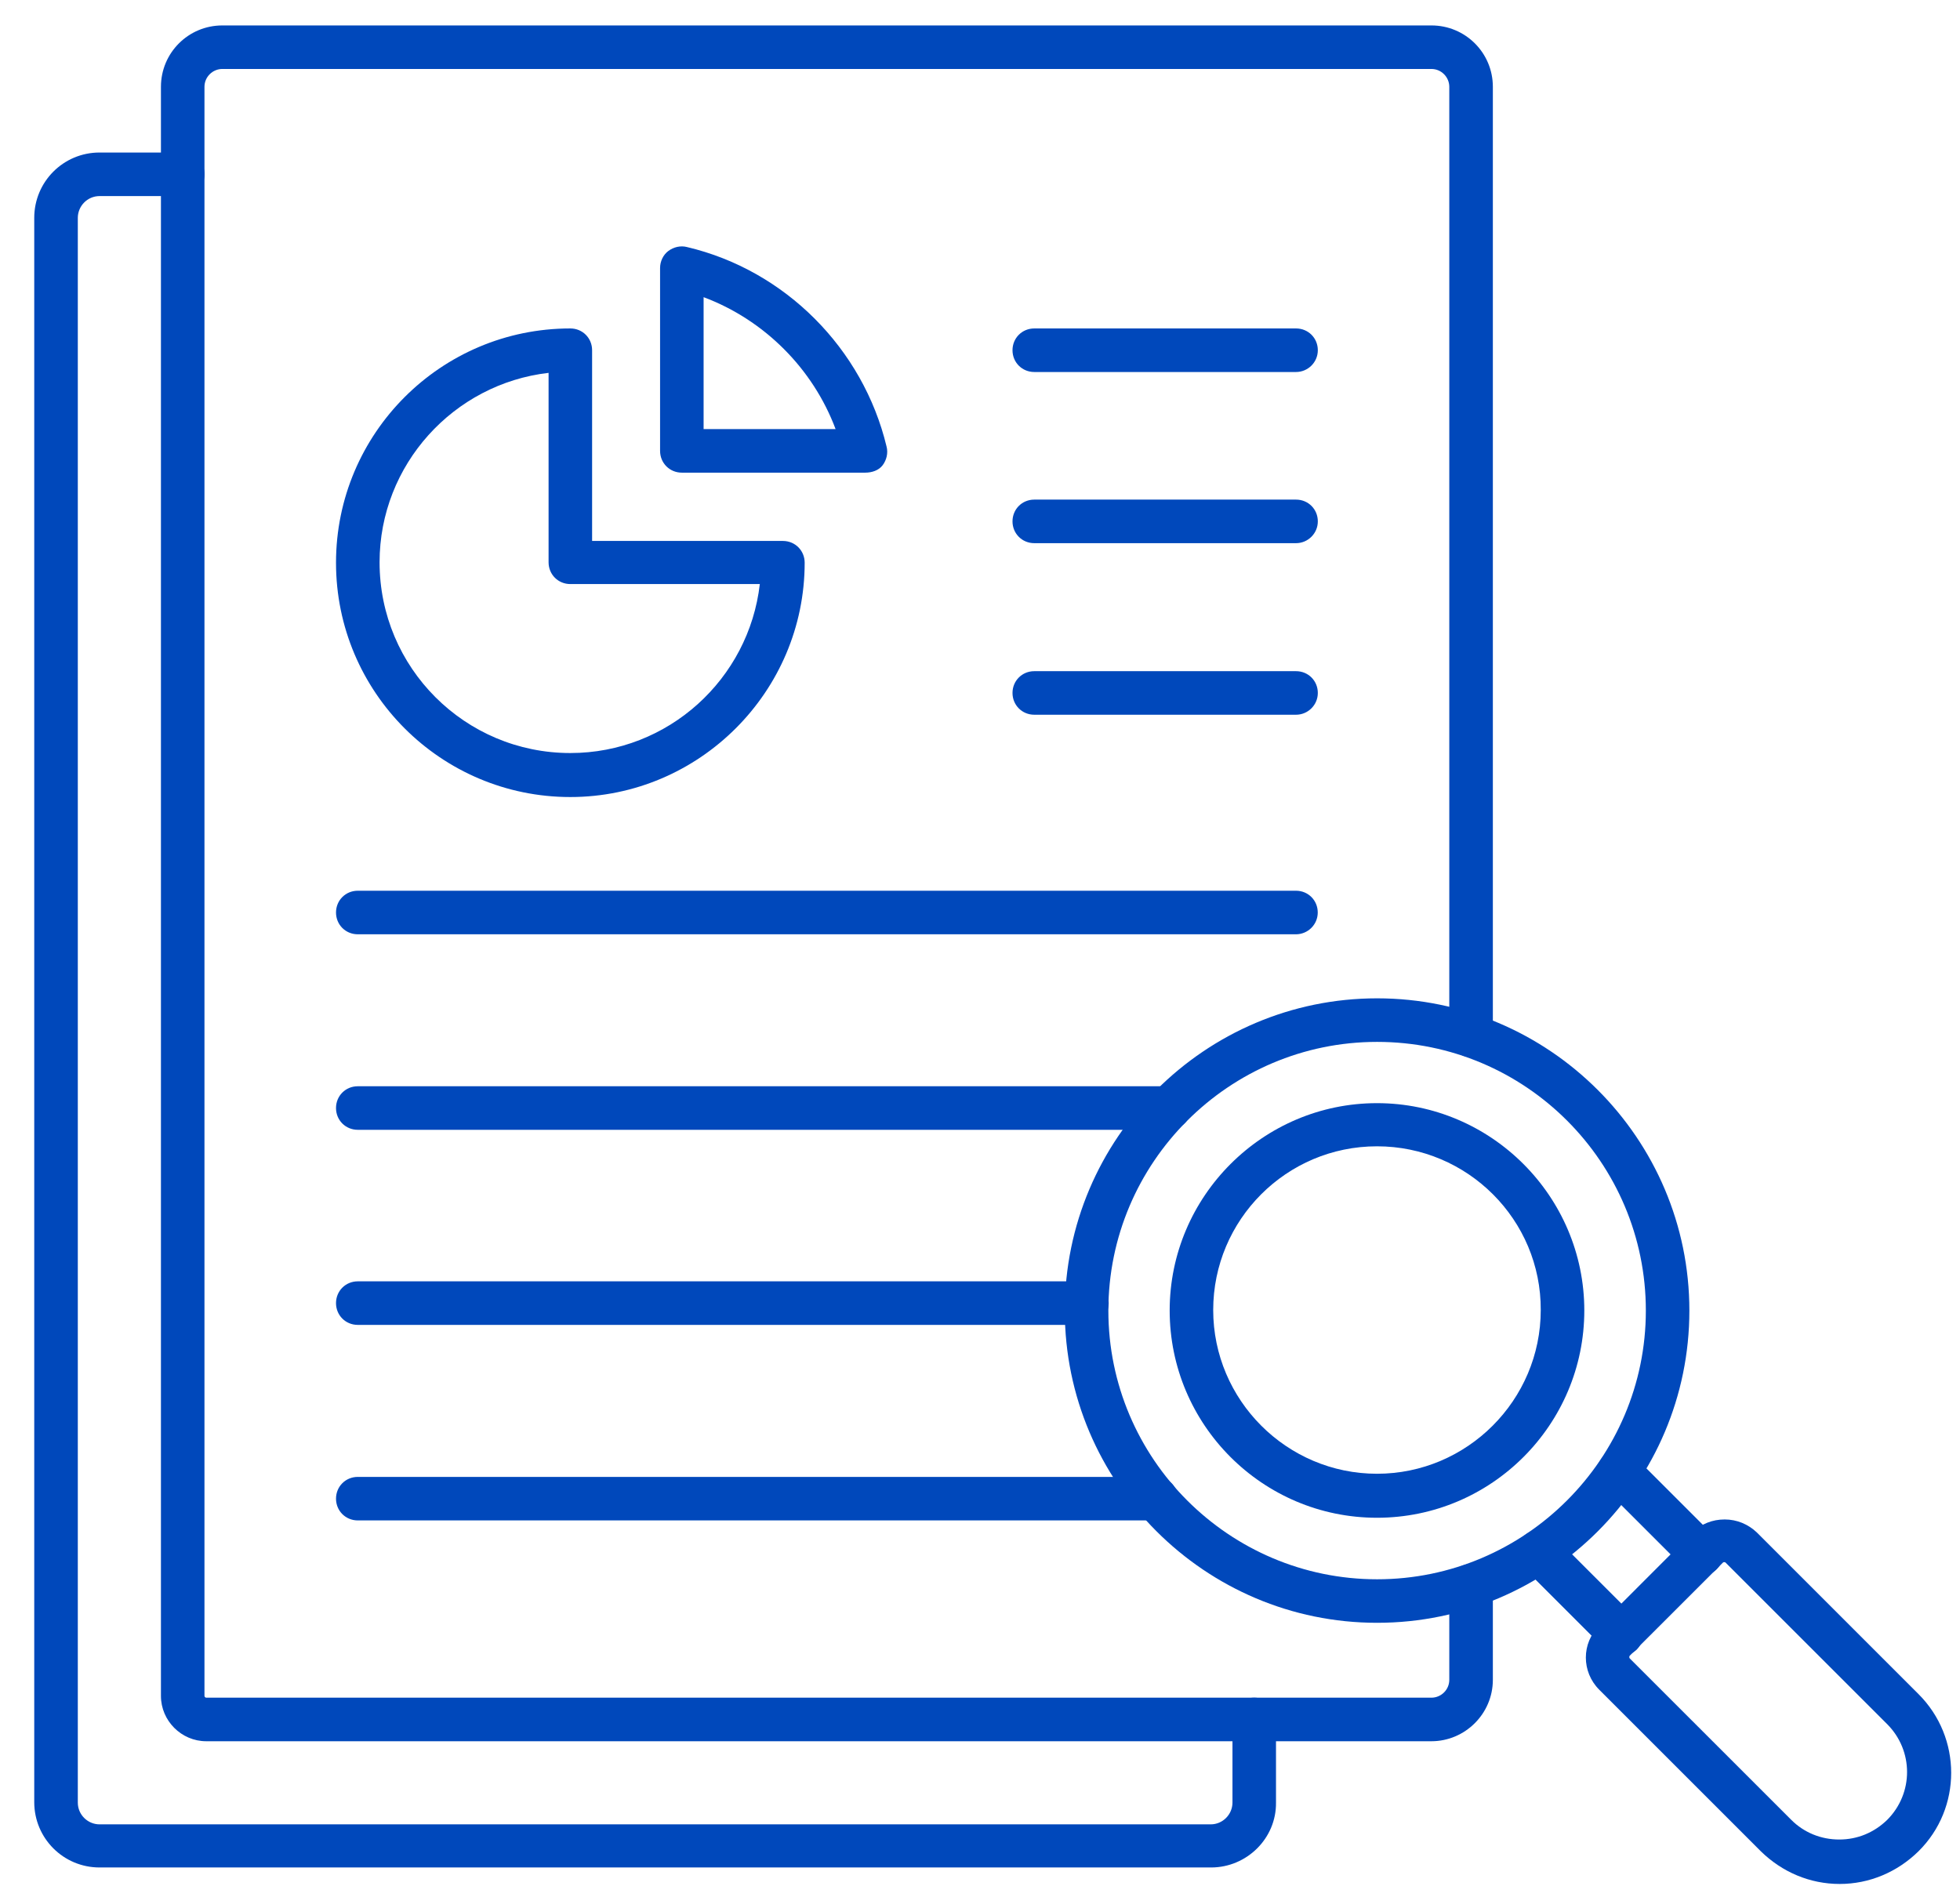
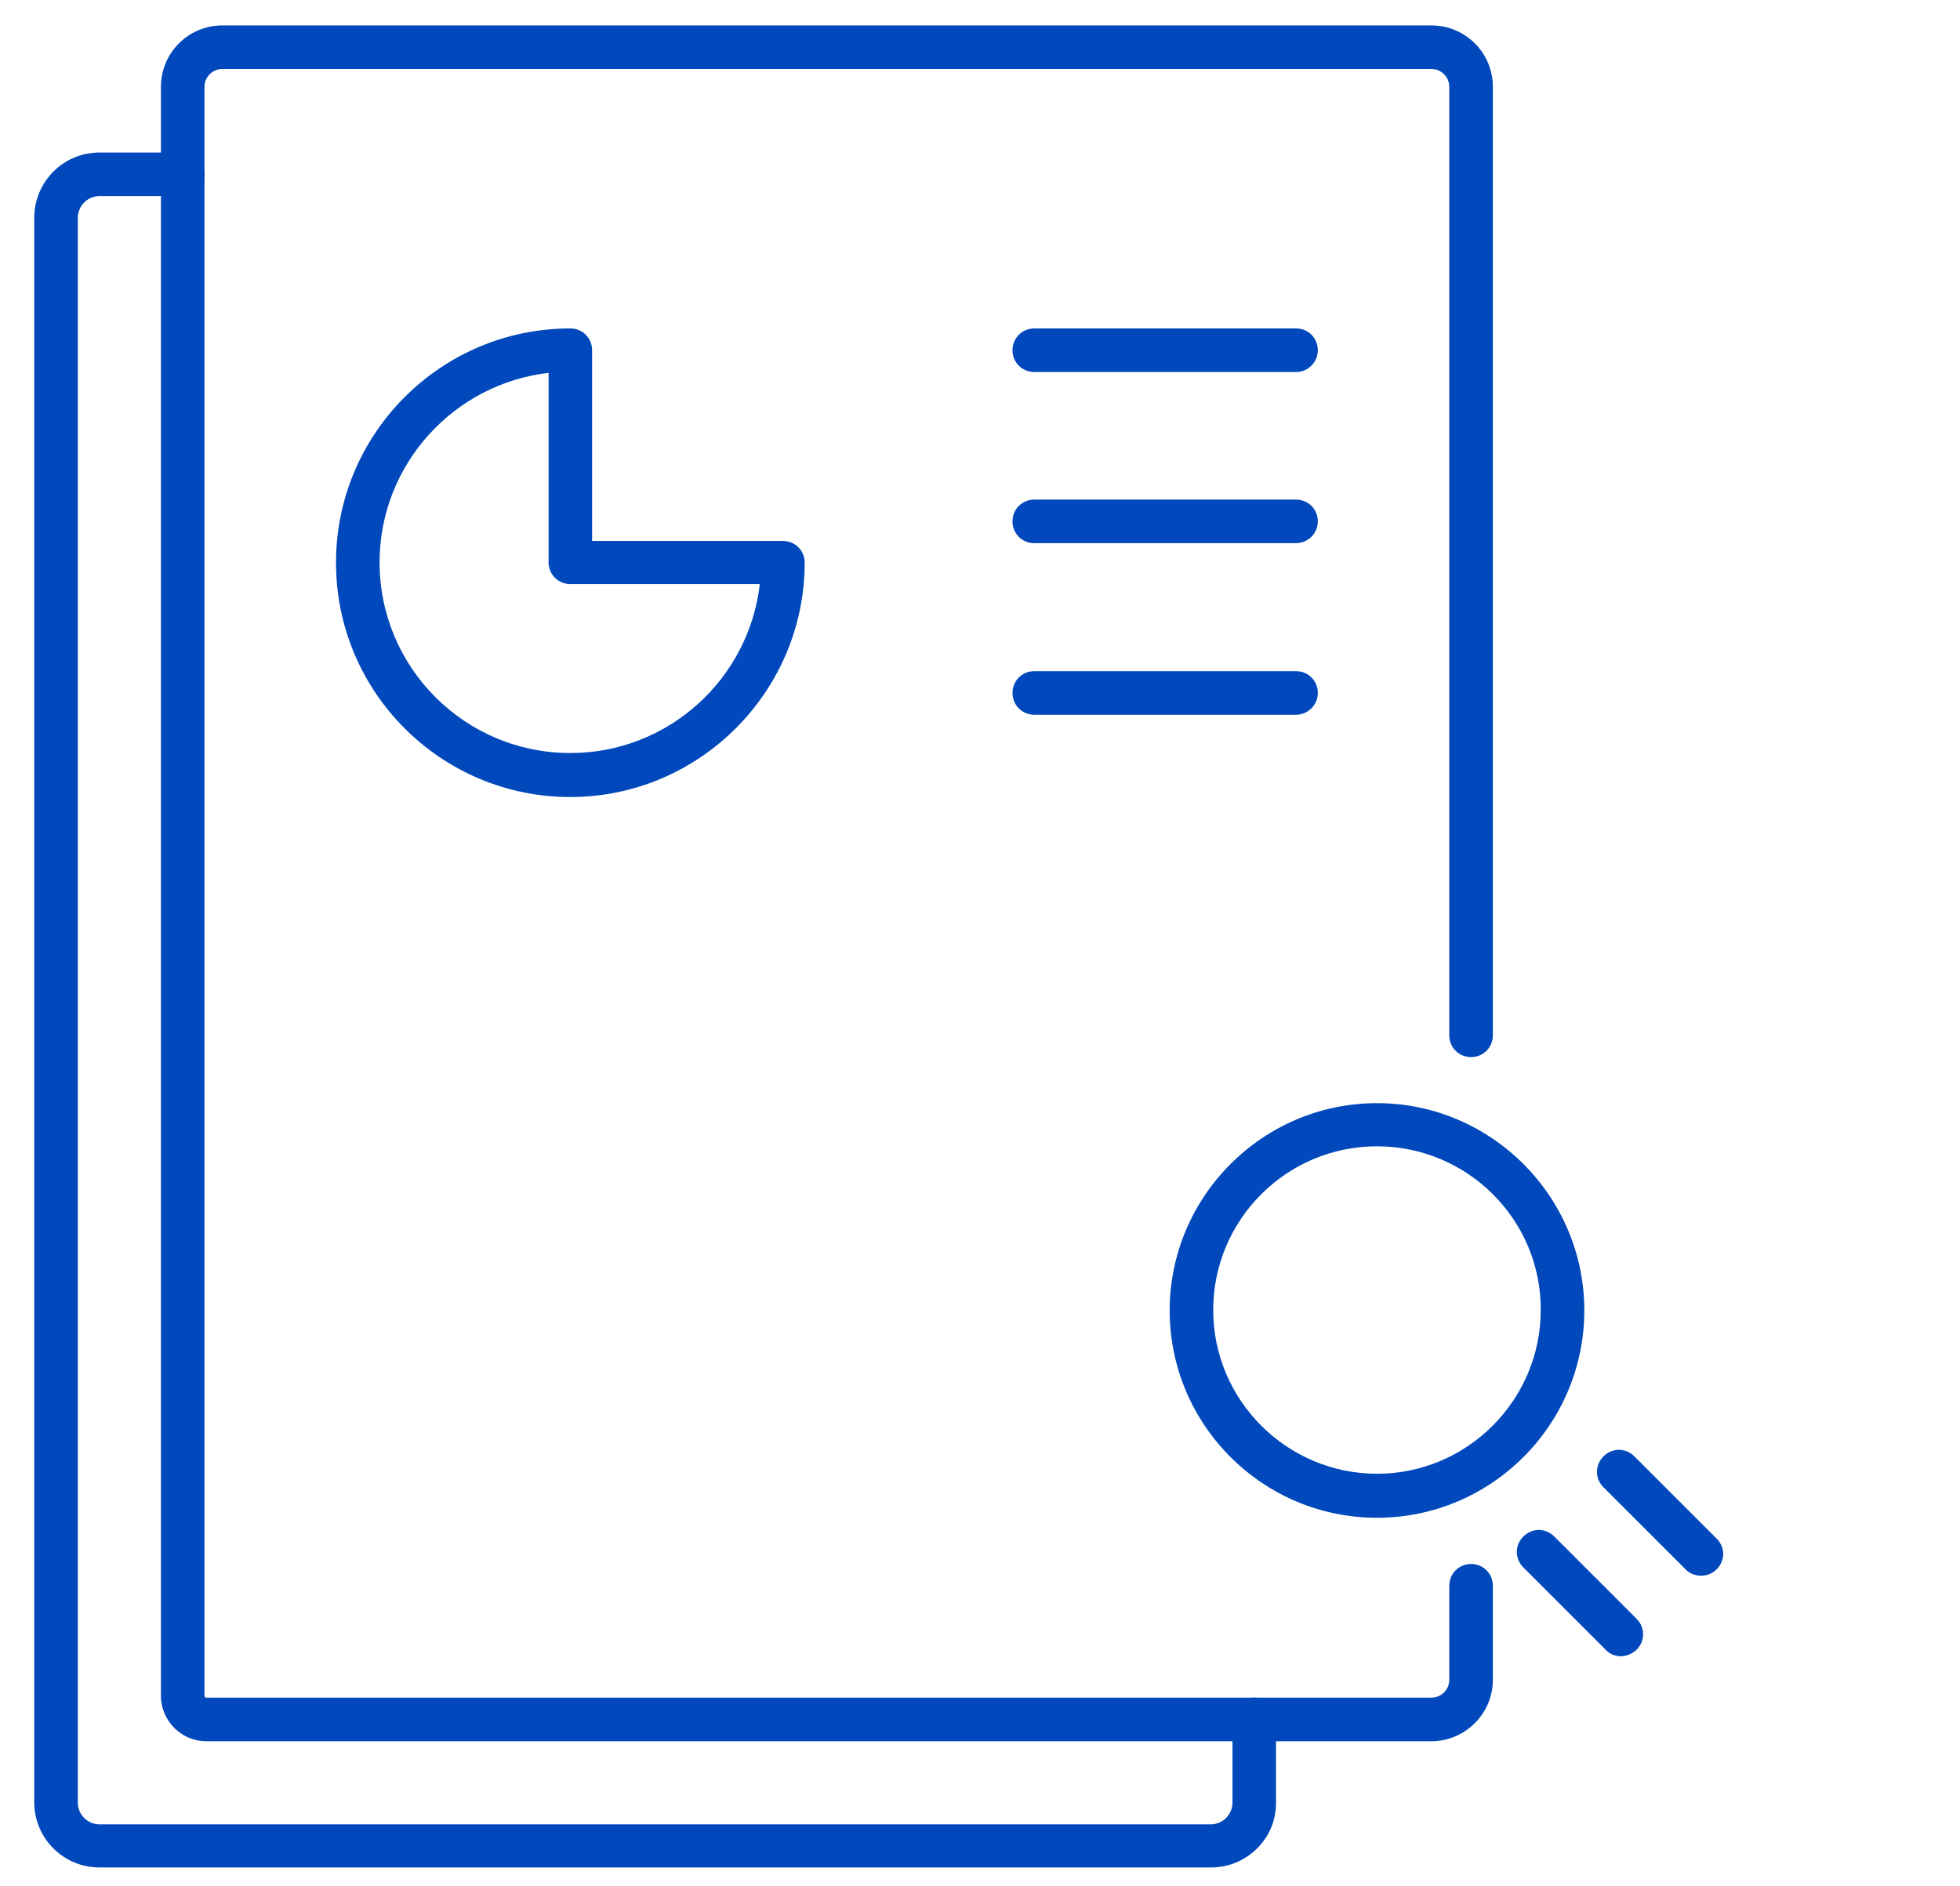
<svg xmlns="http://www.w3.org/2000/svg" width="53" height="51" viewBox="0 0 53 51" fill="none">
  <path d="M38.707 47.092H5.576C4.905 47.092 4.352 46.538 4.352 45.867V2.348C4.352 1.429 5.094 0.688 6.012 0.688H38.707C39.626 0.688 40.368 1.429 40.368 2.348V28C40.368 28.33 40.109 28.589 39.779 28.589C39.449 28.589 39.19 28.33 39.19 28V2.348C39.19 2.089 38.978 1.865 38.707 1.865H6.012C5.753 1.865 5.529 2.077 5.529 2.348V45.867C5.529 45.891 5.553 45.914 5.576 45.914H38.707C38.967 45.914 39.19 45.702 39.19 45.431V42.887C39.19 42.557 39.449 42.298 39.779 42.298C40.109 42.298 40.368 42.557 40.368 42.887V45.431C40.368 46.35 39.614 47.092 38.707 47.092Z" fill="#0048BB" />
  <path d="M32.749 50.506H2.692C1.715 50.506 0.926 49.717 0.926 48.739V5.892C0.926 4.914 1.715 4.125 2.692 4.125H4.942C5.272 4.125 5.531 4.384 5.531 4.714C5.531 5.044 5.272 5.303 4.942 5.303H2.692C2.363 5.303 2.104 5.574 2.104 5.892V48.751C2.104 49.081 2.374 49.34 2.692 49.34H32.738C33.067 49.34 33.327 49.069 33.327 48.751V46.501C33.327 46.172 33.586 45.913 33.915 45.913C34.245 45.913 34.504 46.172 34.504 46.501V48.751C34.516 49.717 33.715 50.506 32.749 50.506ZM35.046 10.061H27.968C27.638 10.061 27.379 9.802 27.379 9.472C27.379 9.142 27.638 8.883 27.968 8.883H35.046C35.376 8.883 35.635 9.142 35.635 9.472C35.635 9.802 35.364 10.061 35.046 10.061ZM35.046 14.69H27.968C27.638 14.69 27.379 14.431 27.379 14.101C27.379 13.771 27.638 13.512 27.968 13.512H35.046C35.376 13.512 35.635 13.771 35.635 14.101C35.635 14.431 35.364 14.69 35.046 14.69ZM35.046 19.33H27.968C27.638 19.33 27.379 19.071 27.379 18.741C27.379 18.411 27.638 18.152 27.968 18.152H35.046C35.376 18.152 35.635 18.411 35.635 18.741C35.635 19.071 35.364 19.33 35.046 19.33Z" fill="#0048BB" />
-   <path d="M35.044 25.268H9.675C9.345 25.268 9.086 25.009 9.086 24.679C9.086 24.349 9.345 24.09 9.675 24.09H35.044C35.374 24.09 35.633 24.349 35.633 24.679C35.633 25.009 35.362 25.268 35.044 25.268ZM31.605 30.556H9.675C9.345 30.556 9.086 30.297 9.086 29.967C9.086 29.637 9.345 29.378 9.675 29.378H31.617C31.947 29.378 32.206 29.637 32.206 29.967C32.206 30.297 31.935 30.556 31.605 30.556ZM29.379 35.832H9.675C9.345 35.832 9.086 35.573 9.086 35.243C9.086 34.914 9.345 34.654 9.675 34.654H29.391C29.721 34.654 29.98 34.914 29.98 35.243C29.98 35.573 29.709 35.832 29.379 35.832ZM31.252 41.12H9.675C9.345 41.12 9.086 40.861 9.086 40.532C9.086 40.202 9.345 39.943 9.675 39.943H31.264C31.593 39.943 31.852 40.202 31.852 40.532C31.852 40.861 31.581 41.12 31.252 41.12ZM23.396 12.783H18.438C18.108 12.783 17.849 12.524 17.849 12.194V7.248C17.849 7.071 17.931 6.894 18.072 6.788C18.214 6.682 18.402 6.635 18.579 6.682C21.229 7.307 23.337 9.427 23.973 12.076C24.02 12.253 23.973 12.442 23.867 12.583C23.761 12.724 23.573 12.783 23.396 12.783ZM19.026 11.605H22.595C21.983 9.968 20.663 8.649 19.026 8.037V11.605Z" fill="#0048BB" />
  <path d="M15.422 21.556C11.924 21.556 9.086 18.717 9.086 15.219C9.086 11.721 11.924 8.883 15.422 8.883C15.752 8.883 16.011 9.142 16.011 9.472V14.63H21.17C21.5 14.63 21.759 14.889 21.759 15.219C21.759 18.706 18.909 21.556 15.422 21.556ZM14.834 10.084C12.266 10.379 10.264 12.569 10.264 15.207C10.264 18.058 12.572 20.366 15.422 20.366C18.072 20.366 20.251 18.364 20.546 15.796H15.422C15.093 15.796 14.834 15.537 14.834 15.207V10.084ZM37.235 41.048C34.137 41.048 31.629 38.528 31.629 35.442C31.629 32.356 34.149 29.835 37.235 29.835C40.321 29.835 42.841 32.356 42.841 35.442C42.841 38.528 40.332 41.048 37.235 41.048ZM37.235 31.002C34.785 31.002 32.806 32.992 32.806 35.43C32.806 37.868 34.797 39.858 37.235 39.858C39.673 39.858 41.663 37.868 41.663 35.43C41.675 32.992 39.685 31.002 37.235 31.002Z" fill="#0048BB" />
-   <path d="M37.238 43.889C32.585 43.889 28.793 40.097 28.793 35.445C28.793 30.792 32.585 27 37.238 27C41.89 27 45.682 30.792 45.682 35.445C45.682 40.097 41.902 43.889 37.238 43.889ZM37.238 28.178C33.233 28.178 29.971 31.44 29.971 35.445C29.971 39.449 33.233 42.712 37.238 42.712C41.242 42.712 44.505 39.449 44.505 35.445C44.505 31.44 41.254 28.178 37.238 28.178Z" fill="#0048BB" />
  <path d="M45.998 42.615C45.821 42.615 45.668 42.544 45.562 42.426L43.359 40.224C43.124 39.988 43.124 39.623 43.359 39.388C43.595 39.152 43.96 39.152 44.196 39.388L46.422 41.614C46.528 41.72 46.598 41.873 46.598 42.026C46.587 42.356 46.327 42.615 45.998 42.615ZM43.831 44.794C43.677 44.794 43.524 44.735 43.418 44.617L41.192 42.391C40.957 42.155 40.957 41.79 41.192 41.555C41.428 41.319 41.793 41.319 42.029 41.555L44.255 43.781C44.49 44.016 44.49 44.381 44.255 44.617C44.125 44.735 43.972 44.794 43.831 44.794Z" fill="#0048BB" />
-   <path d="M49.746 50.952C48.945 50.952 48.192 50.634 47.614 50.068L43.245 45.699C42.762 45.216 42.762 44.439 43.245 43.968L45.765 41.447C46.001 41.212 46.307 41.094 46.637 41.094C46.967 41.094 47.273 41.223 47.508 41.447L51.878 45.817C53.056 46.994 53.056 48.902 51.878 50.068C51.301 50.634 50.547 50.952 49.746 50.952ZM46.625 42.248C46.602 42.248 46.59 42.26 46.59 42.26L44.069 44.78C44.069 44.78 44.058 44.792 44.058 44.816C44.058 44.839 44.069 44.851 44.069 44.851L48.439 49.22C48.781 49.562 49.24 49.75 49.734 49.75C50.229 49.75 50.677 49.562 51.03 49.22C51.748 48.502 51.748 47.348 51.03 46.629L46.66 42.26C46.66 42.26 46.649 42.248 46.625 42.248Z" fill="#0048BB" />
</svg>